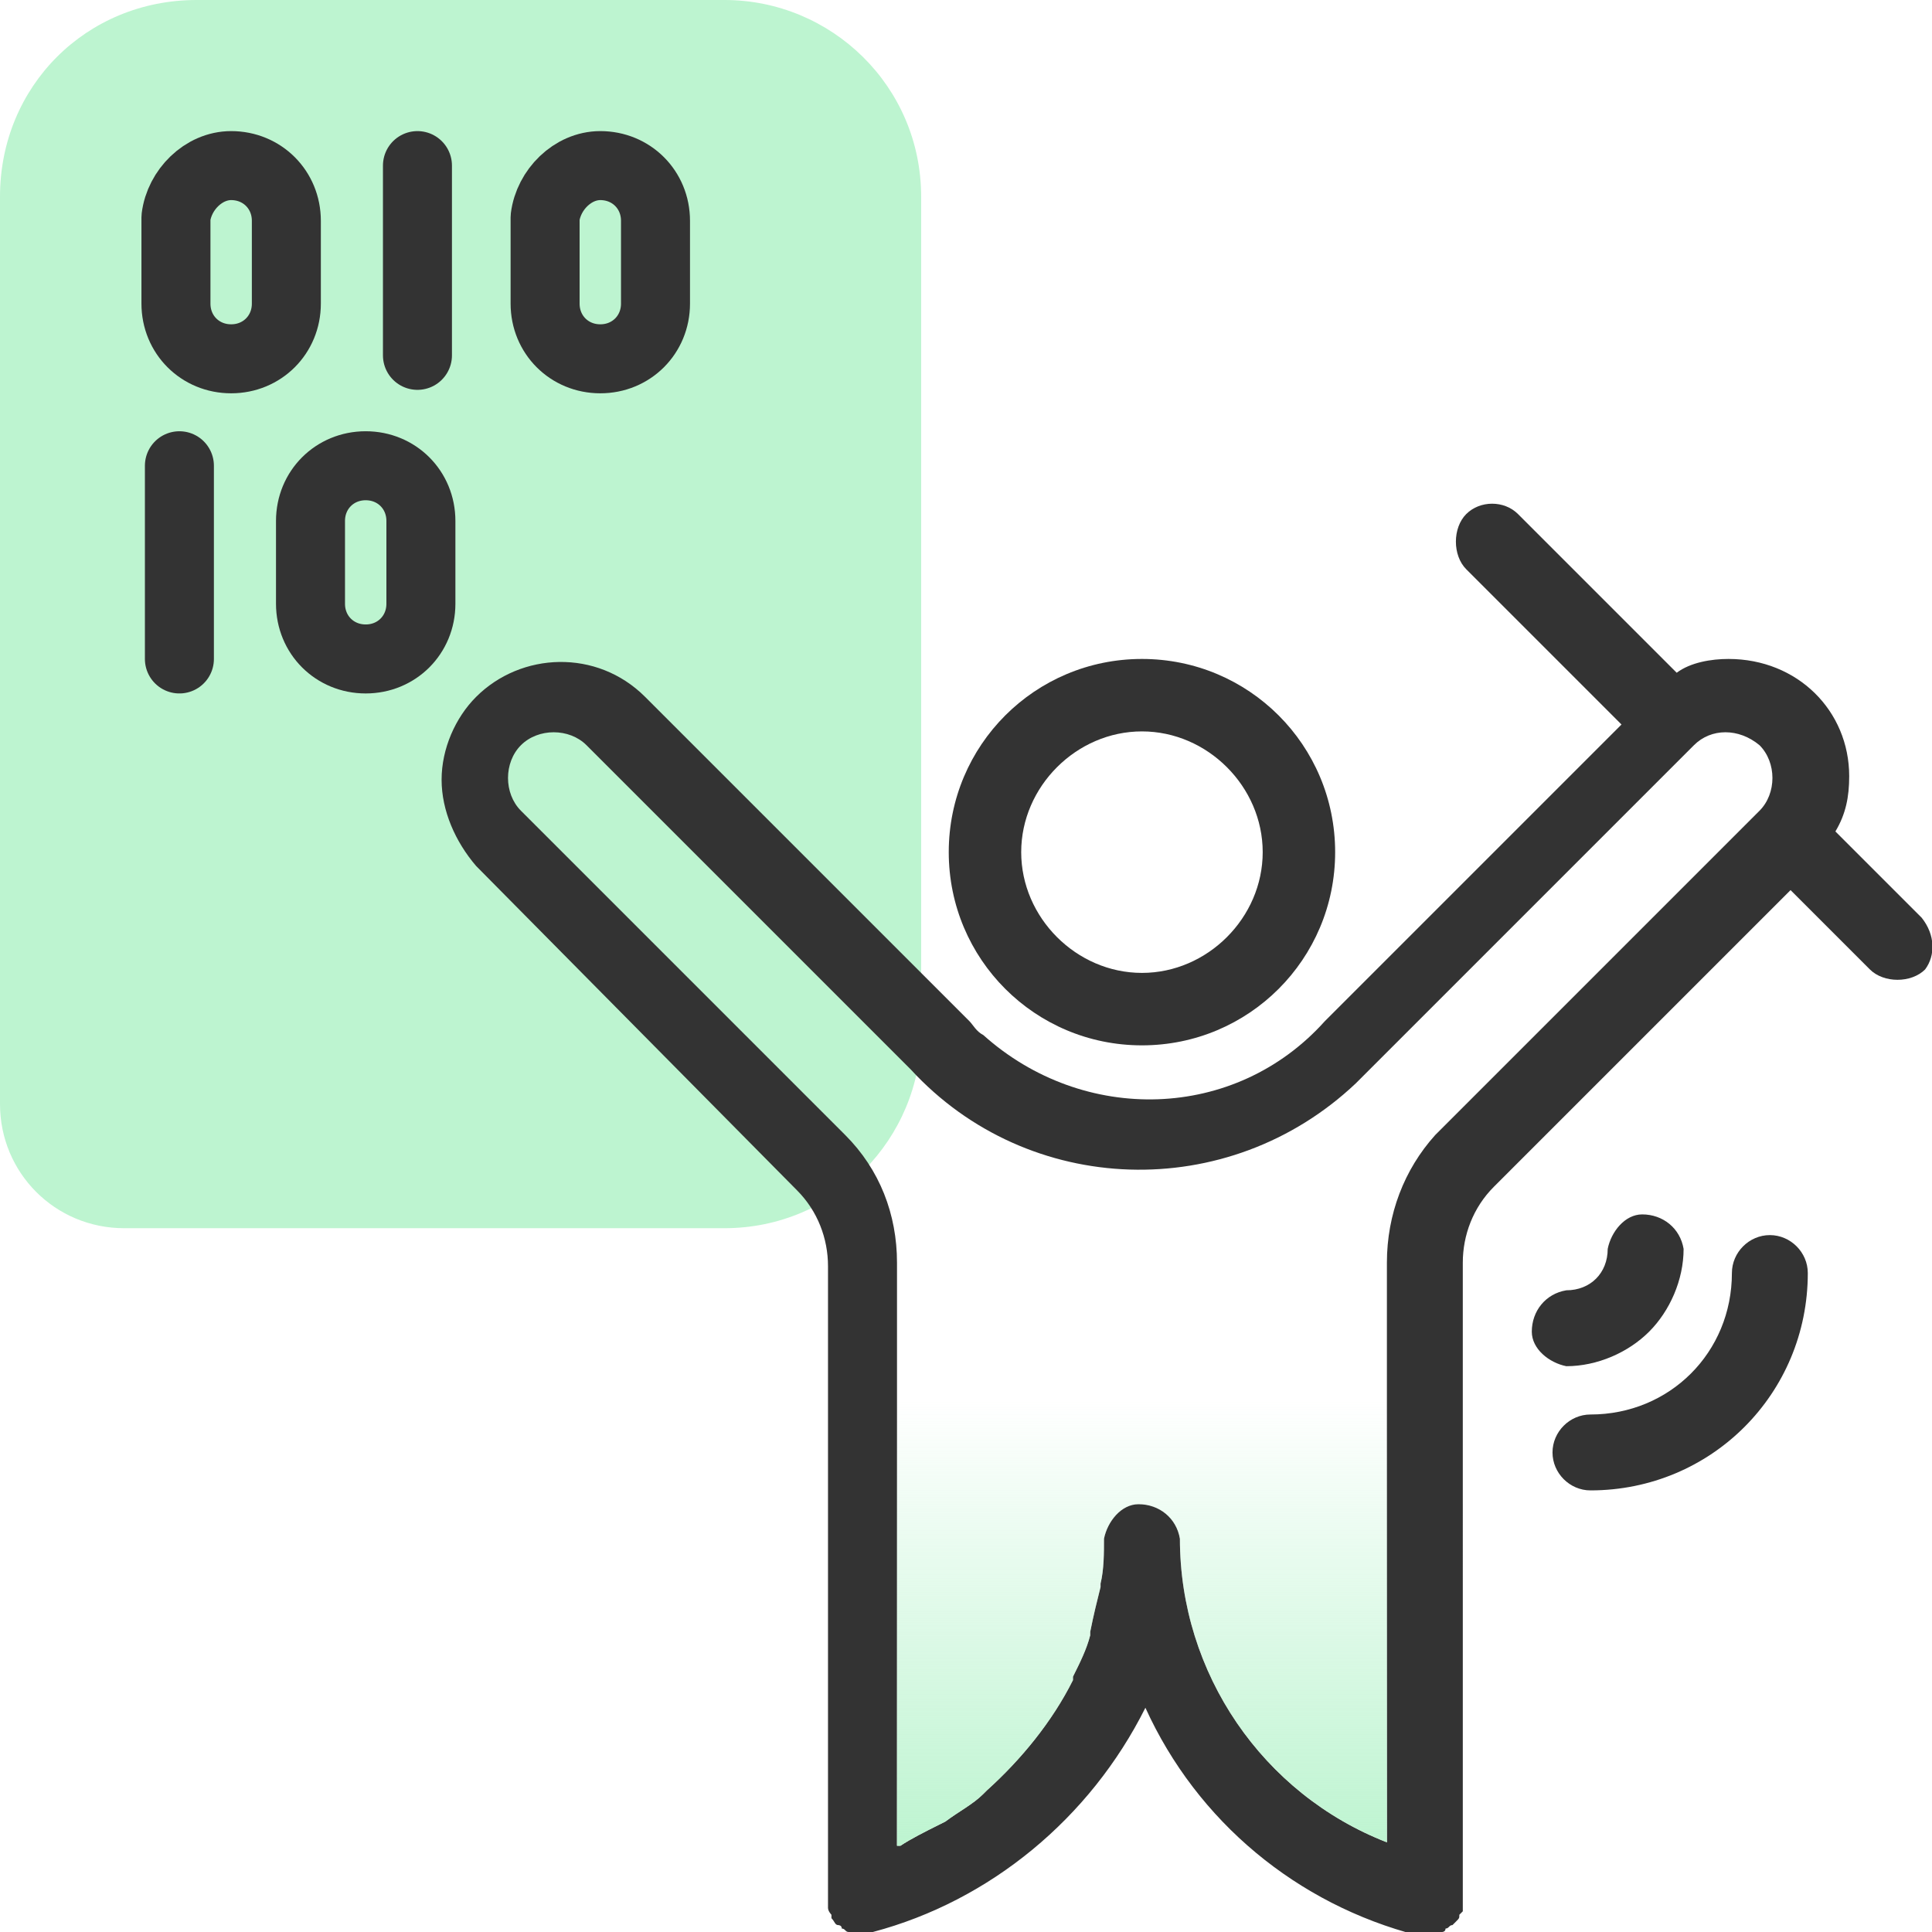
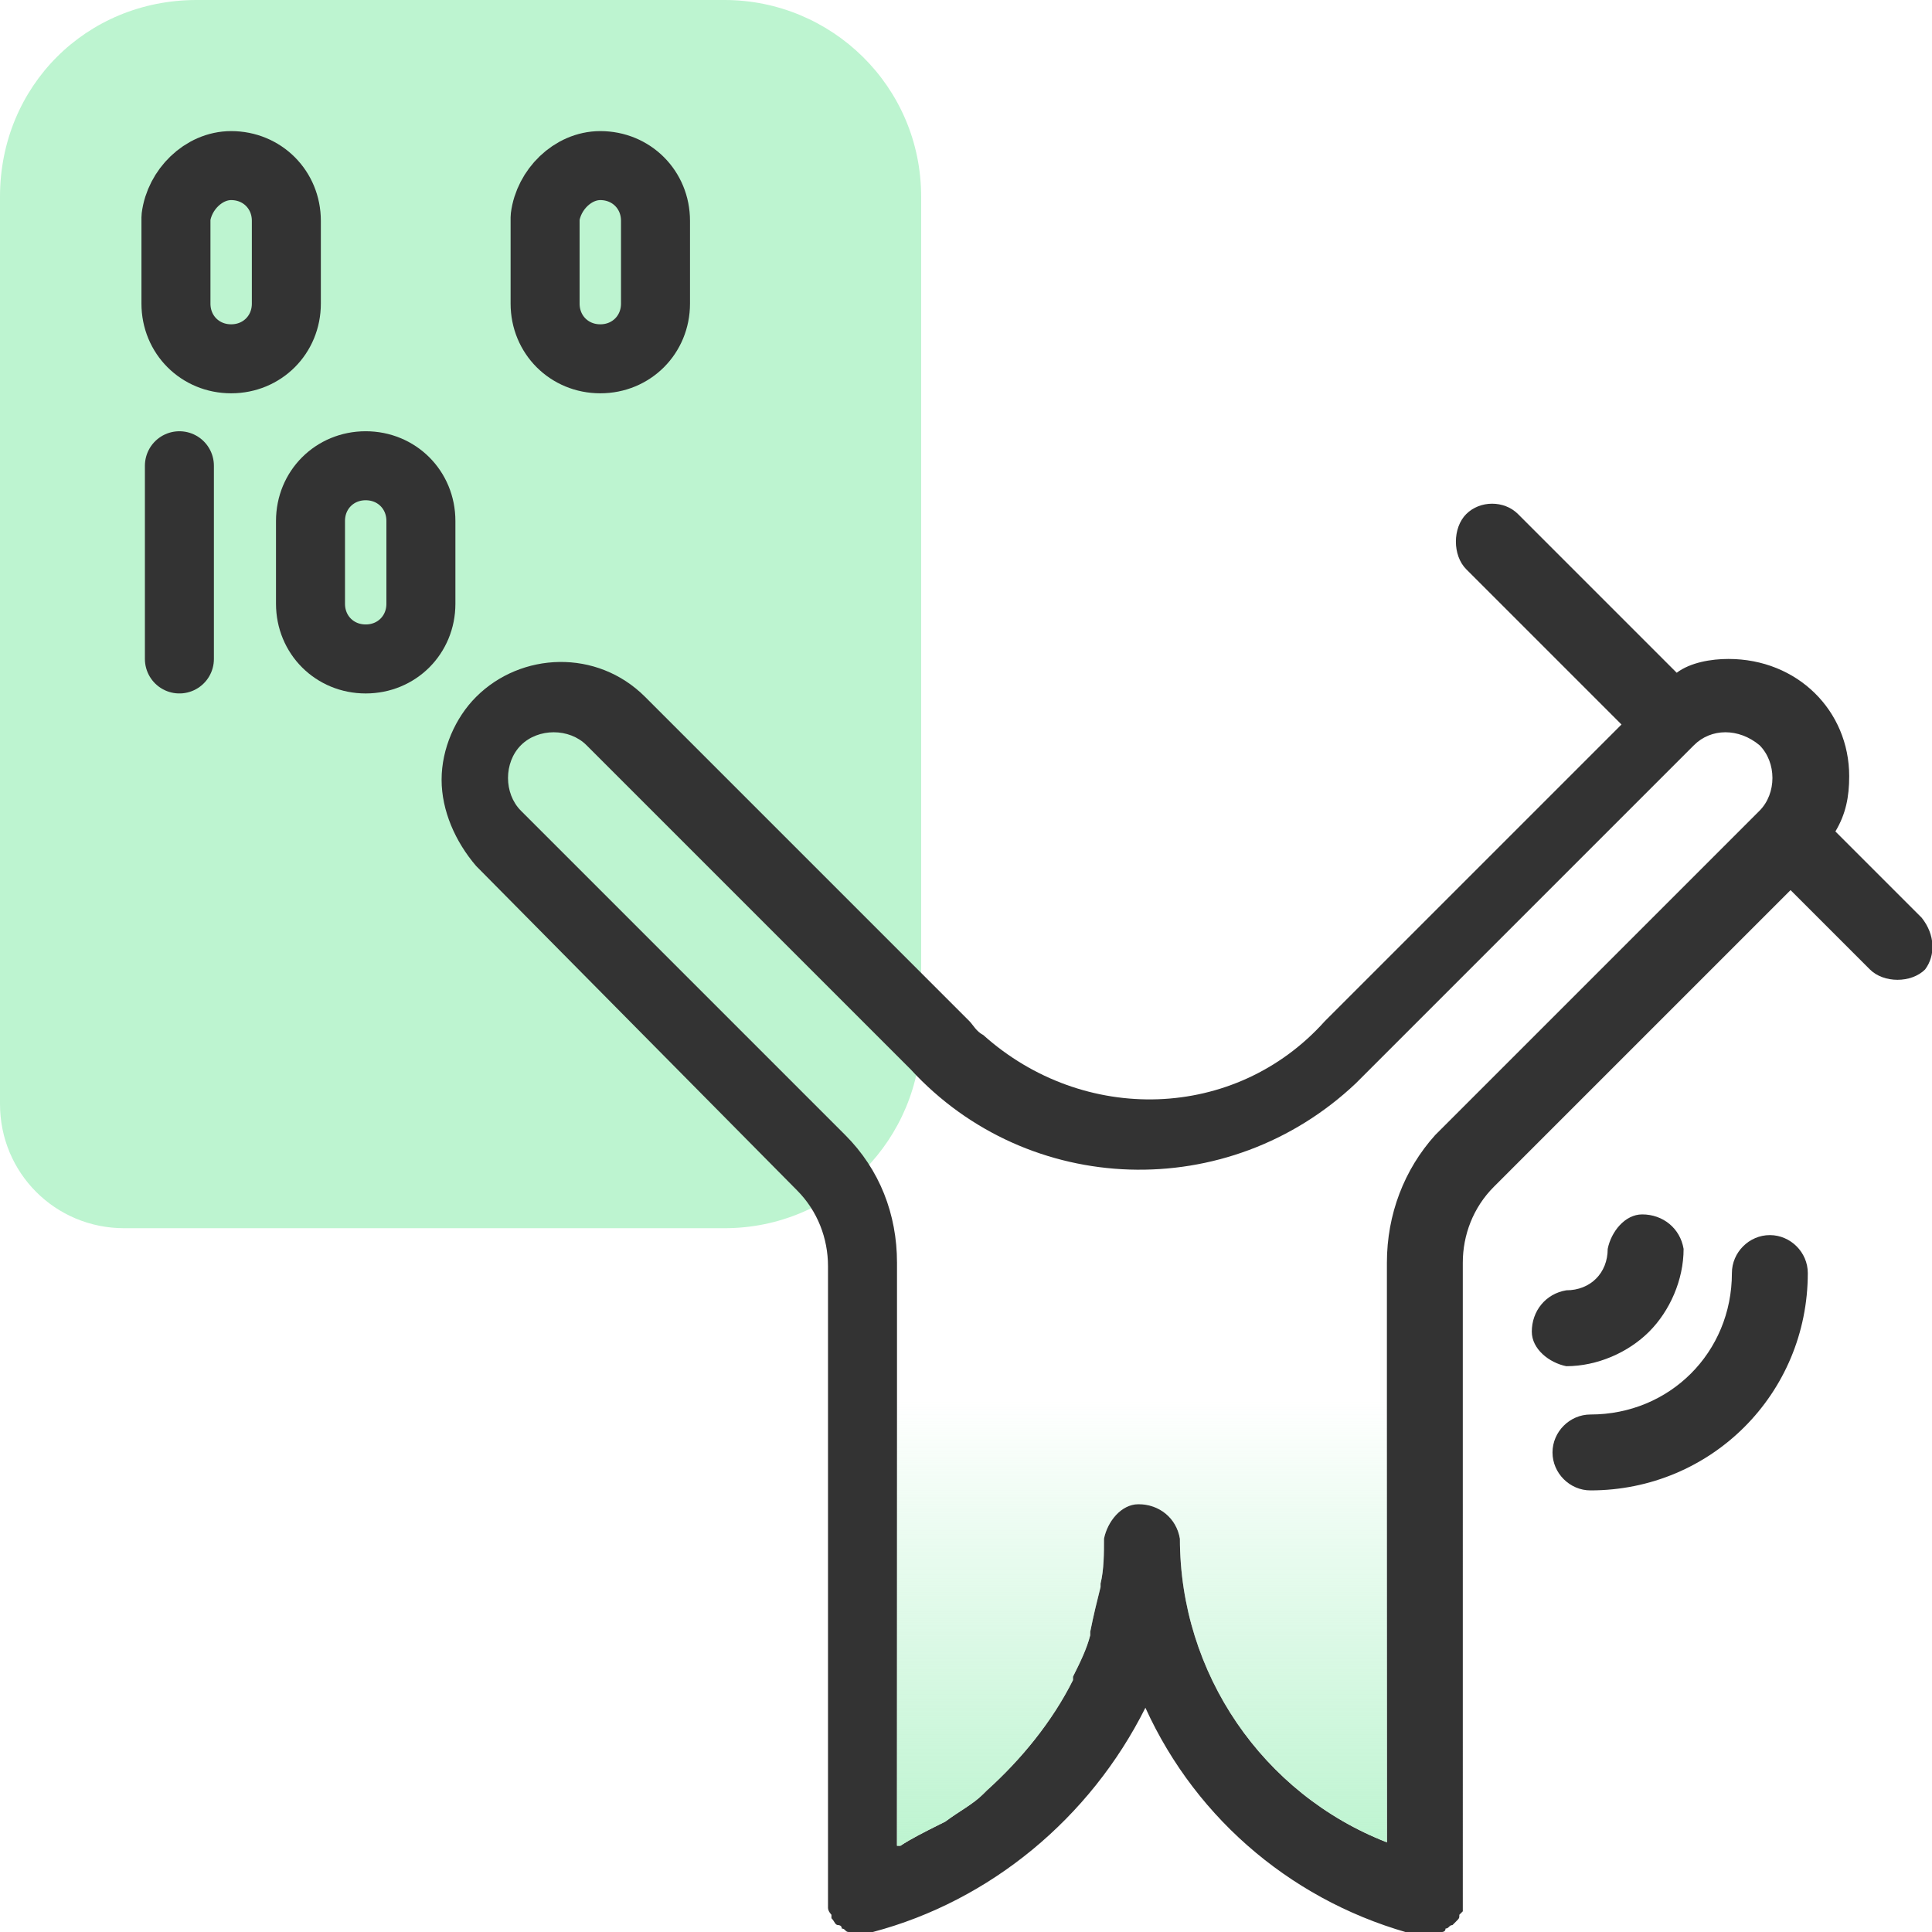
<svg xmlns="http://www.w3.org/2000/svg" version="1.1" id="Layer_1" x="0px" y="0px" viewBox="0 0 56 56" style="enable-background:new 0 0 56 56;" xml:space="preserve">
  <style type="text/css">
	.st0{fill:#BDF4D0;}
	.st1{fill:none;stroke:#333333;stroke-width:2;stroke-linecap:round;stroke-linejoin:round;}
	.st2{fill:#333333;}
	.st3{fill:url(#SVGID_1_);}
</style>
  <path class="st0" d="M5.7,0H21c3.1,0,5.7,2.5,5.7,5.7l0,0v24.2c0,3.1-2.5,5.7-5.7,5.7l0,0H3.6C1.6,35.6,0,34,0,32c0,0,0,0,0,0V5.7  C0,2.5,2.5,0,5.7,0z" />
  <path class="st1" d="M6.7,4.8L6.7,4.8c0.9,0,1.6,0.7,1.6,1.6v2.4c0,0.9-0.7,1.6-1.6,1.6h0c-0.9,0-1.6-0.7-1.6-1.6V6.3  C5.2,5.5,5.9,4.8,6.7,4.8z" />
  <path class="st1" d="M17.4,4.8L17.4,4.8c0.9,0,1.6,0.7,1.6,1.6v2.4c0,0.9-0.7,1.6-1.6,1.6l0,0c-0.9,0-1.6-0.7-1.6-1.6V6.3  C15.9,5.5,16.6,4.8,17.4,4.8z" />
-   <line class="st1" x1="12.1" y1="4.8" x2="12.1" y2="10.3" />
  <path class="st1" d="M10.6,19.1L10.6,19.1c-0.9,0-1.6-0.7-1.6-1.6v-2.4c0-0.9,0.7-1.6,1.6-1.6h0c0.9,0,1.6,0.7,1.6,1.6v2.4  C12.2,18.4,11.5,19.1,10.6,19.1z" />
  <line class="st1" x1="5.2" y1="19.1" x2="5.2" y2="13.5" />
  <path class="st2" d="M47.8,38.6c0.6-0.6,1-1.5,1-2.4c-0.1-0.6-0.6-1-1.2-1c-0.5,0-0.9,0.5-1,1c0,0.7-0.5,1.2-1.2,1.2c0,0,0,0,0,0  c-0.6,0.1-1,0.6-1,1.2c0,0.5,0.5,0.9,1,1C46.3,39.6,47.2,39.2,47.8,38.6z" />
  <path class="st2" d="M51.3,35.8c-0.6,0-1.1,0.5-1.1,1.1c0,2.3-1.8,4.1-4.1,4.1c0,0,0,0,0,0c-0.6,0-1.1,0.5-1.1,1.1s0.5,1.1,1.1,1.1  c0,0,0,0,0,0c3.5,0,6.3-2.8,6.3-6.3C52.4,36.3,51.9,35.8,51.3,35.8C51.3,35.8,51.3,35.8,51.3,35.8z" />
-   <path class="st2" d="M33.1,30.3c3.1,0,5.6-2.5,5.6-5.6c0-3.1-2.5-5.6-5.6-5.6c-3.1,0-5.6,2.5-5.6,5.6S30,30.3,33.1,30.3L33.1,30.3z   M29.6,24.7c0-1.9,1.6-3.5,3.5-3.5c1.9,0,3.5,1.6,3.5,3.5s-1.6,3.5-3.5,3.5l0,0C31.2,28.2,29.6,26.6,29.6,24.7z" />
  <path class="st2" d="M55.7,26.6l-2.5-2.5c0.3-0.5,0.4-1,0.4-1.6c0-1.9-1.5-3.4-3.5-3.4c-0.5,0-1.1,0.1-1.5,0.4L44,14.9  c-0.4-0.4-1.1-0.4-1.5,0c-0.2,0.2-0.3,0.5-0.3,0.8c0,0.3,0.1,0.6,0.3,0.8l4.5,4.5l-8.6,8.6c-2.6,2.9-7,3-9.9,0.4  c-0.2-0.1-0.3-0.3-0.4-0.4l-9.4-9.4c-1.4-1.4-3.6-1.3-4.9,0c-0.6,0.6-1,1.5-1,2.4c0,0.9,0.4,1.8,1,2.5l9.3,9.4  c0.6,0.6,0.9,1.4,0.9,2.2v18.3c0,0.1,0,0.2,0,0.3l0,0l0,0c0,0.1,0.1,0.2,0.1,0.2c0,0,0,0.1,0,0.1c0.1,0.1,0.1,0.2,0.2,0.2  c0,0,0.1,0,0.1,0.1c0.1,0,0.1,0.1,0.2,0.1c0.1,0,0.2,0,0.3,0H25c0.1,0,0.2,0,0.3,0c3.4-0.9,6.3-3.3,7.9-6.5c1.5,3.3,4.4,5.7,7.9,6.6  c0.1,0,0.2,0,0.3,0c0.1,0,0.3,0,0.4-0.1c0,0,0.1,0,0.1-0.1c0.1,0,0.1-0.1,0.2-0.1l0.1-0.1c0.1-0.1,0.1-0.1,0.1-0.2l0.1-0.1v-0.1  c0,0,0-0.1,0-0.2c0,0,0-0.1,0-0.1V36.6c0-0.8,0.3-1.6,0.9-2.2l8.6-8.6l2.3,2.3c0.2,0.2,0.5,0.3,0.8,0.3c0.3,0,0.6-0.1,0.8-0.3  C56.1,27.7,56.1,27.1,55.7,26.6z M40.2,36.6v16.8c-3.6-1.4-6-4.9-6-8.8c-0.1-0.6-0.6-1-1.2-1c-0.5,0-0.9,0.5-1,1  c0,0.4,0,0.9-0.1,1.3c0,0,0,0.1,0,0.1c-0.1,0.4-0.2,0.8-0.3,1.3c0,0,0,0.1,0,0.1c-0.1,0.4-0.3,0.8-0.5,1.2v0.1  c-0.6,1.2-1.5,2.3-2.5,3.2L28.5,52c-0.3,0.3-0.7,0.5-1.1,0.8l-0.2,0.1c-0.4,0.2-0.8,0.4-1.1,0.6h-0.1V36.6c0-1.4-0.5-2.7-1.5-3.7  l-9.4-9.4c-0.5-0.5-0.5-1.4,0-1.9c0,0,0,0,0,0c0.5-0.5,1.4-0.5,1.9,0l9.4,9.4c3.4,3.7,9.2,3.9,12.9,0.4c0.1-0.1,0.3-0.3,0.4-0.4  l9.4-9.4c0.5-0.5,1.3-0.5,1.9,0c0.5,0.5,0.5,1.4,0,1.9c0,0,0,0,0,0l-9.4,9.4C40.7,33.9,40.2,35.2,40.2,36.6L40.2,36.6z" />
  <linearGradient id="SVGID_1_" gradientUnits="userSpaceOnUse" x1="33.115" y1="4.57" x2="33.115" y2="36.734" gradientTransform="matrix(1 0 0 -1 0 58)">
    <stop offset="0" style="stop-color:#BDF4D0" />
    <stop offset="0" style="stop-color:#BDF4D0;stop-opacity:0.99" />
    <stop offset="0.4" style="stop-color:#BDF4D0;stop-opacity:0" />
  </linearGradient>
  <path class="st3" d="M40.2,36.6v16.8c-3.6-1.4-6-4.9-6-8.8c-0.1-0.6-0.6-1-1.2-1c-0.5,0-0.9,0.5-1,1c0,0.4,0,0.9-0.1,1.3  c0,0,0,0.1,0,0.1c-0.1,0.4-0.2,0.8-0.3,1.3c0,0,0,0.1,0,0.1c-0.1,0.4-0.3,0.8-0.5,1.2v0.1c-0.6,1.2-1.5,2.3-2.5,3.2L28.5,52  c-0.3,0.3-0.7,0.5-1.1,0.8l-0.2,0.1c-0.4,0.2-0.8,0.4-1.1,0.6h-0.1V36.6c0-1.4-0.5-2.7-1.5-3.7l-9.4-9.4c-0.5-0.5-0.5-1.4,0-1.9  c0,0,0,0,0,0c0.5-0.5,1.4-0.5,1.9,0l9.4,9.4c3.4,3.7,9.2,3.9,12.9,0.4c0.1-0.1,0.3-0.3,0.4-0.4l9.4-9.4c0.5-0.5,1.3-0.5,1.9,0  c0.5,0.5,0.5,1.4,0,1.9c0,0,0,0,0,0l-9.4,9.4C40.7,33.9,40.2,35.2,40.2,36.6z" />
</svg>